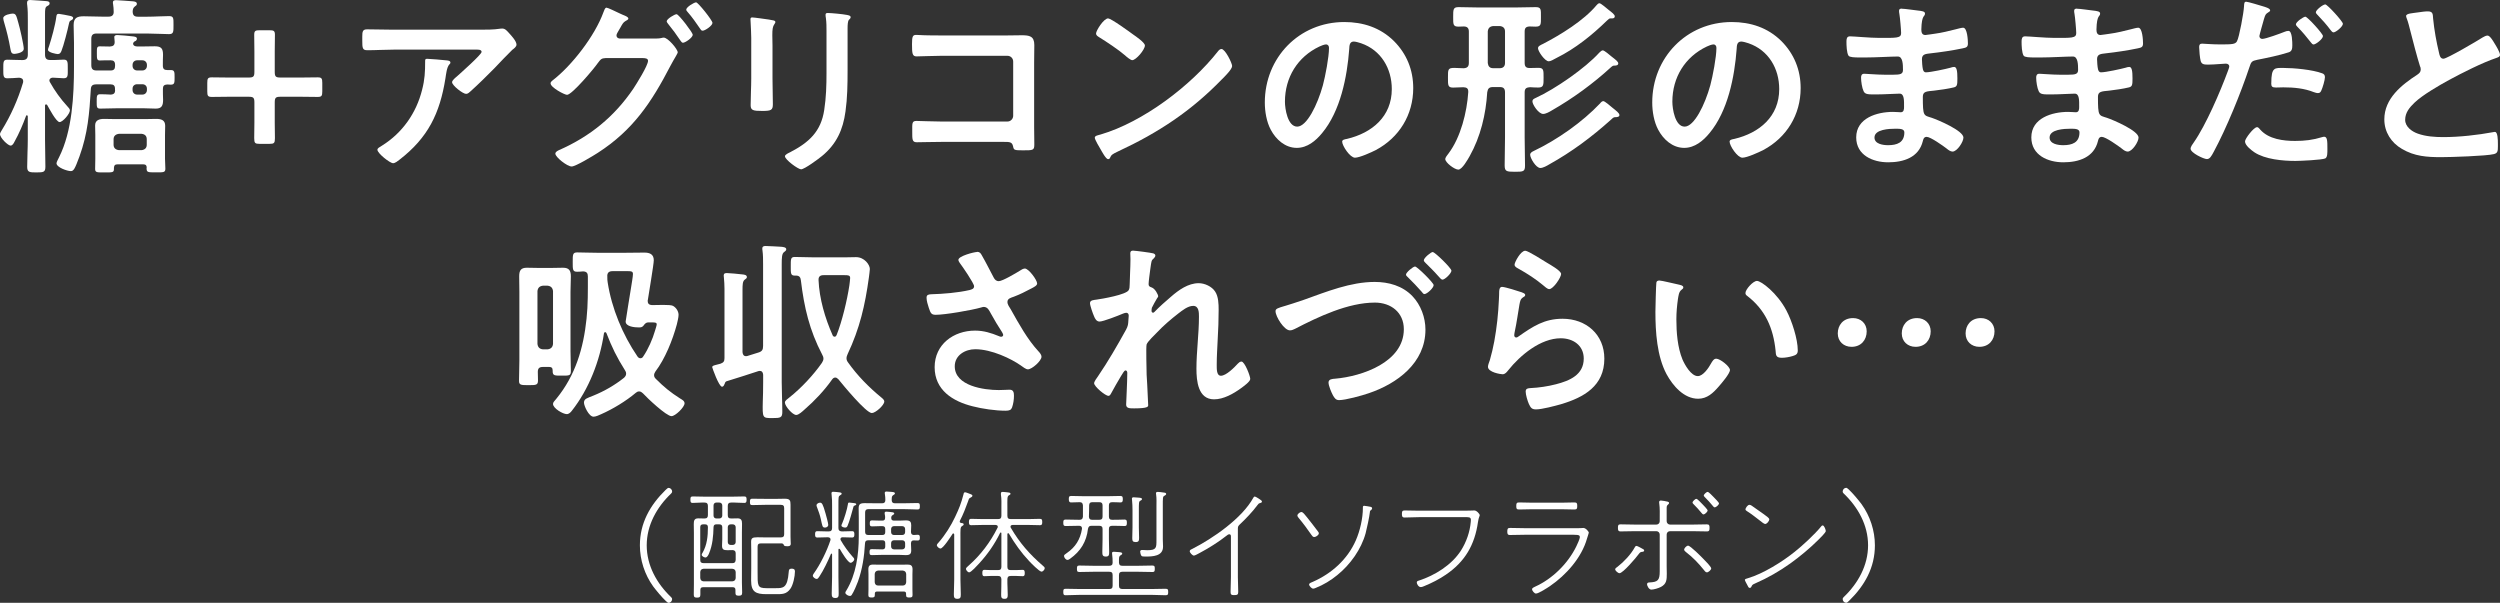
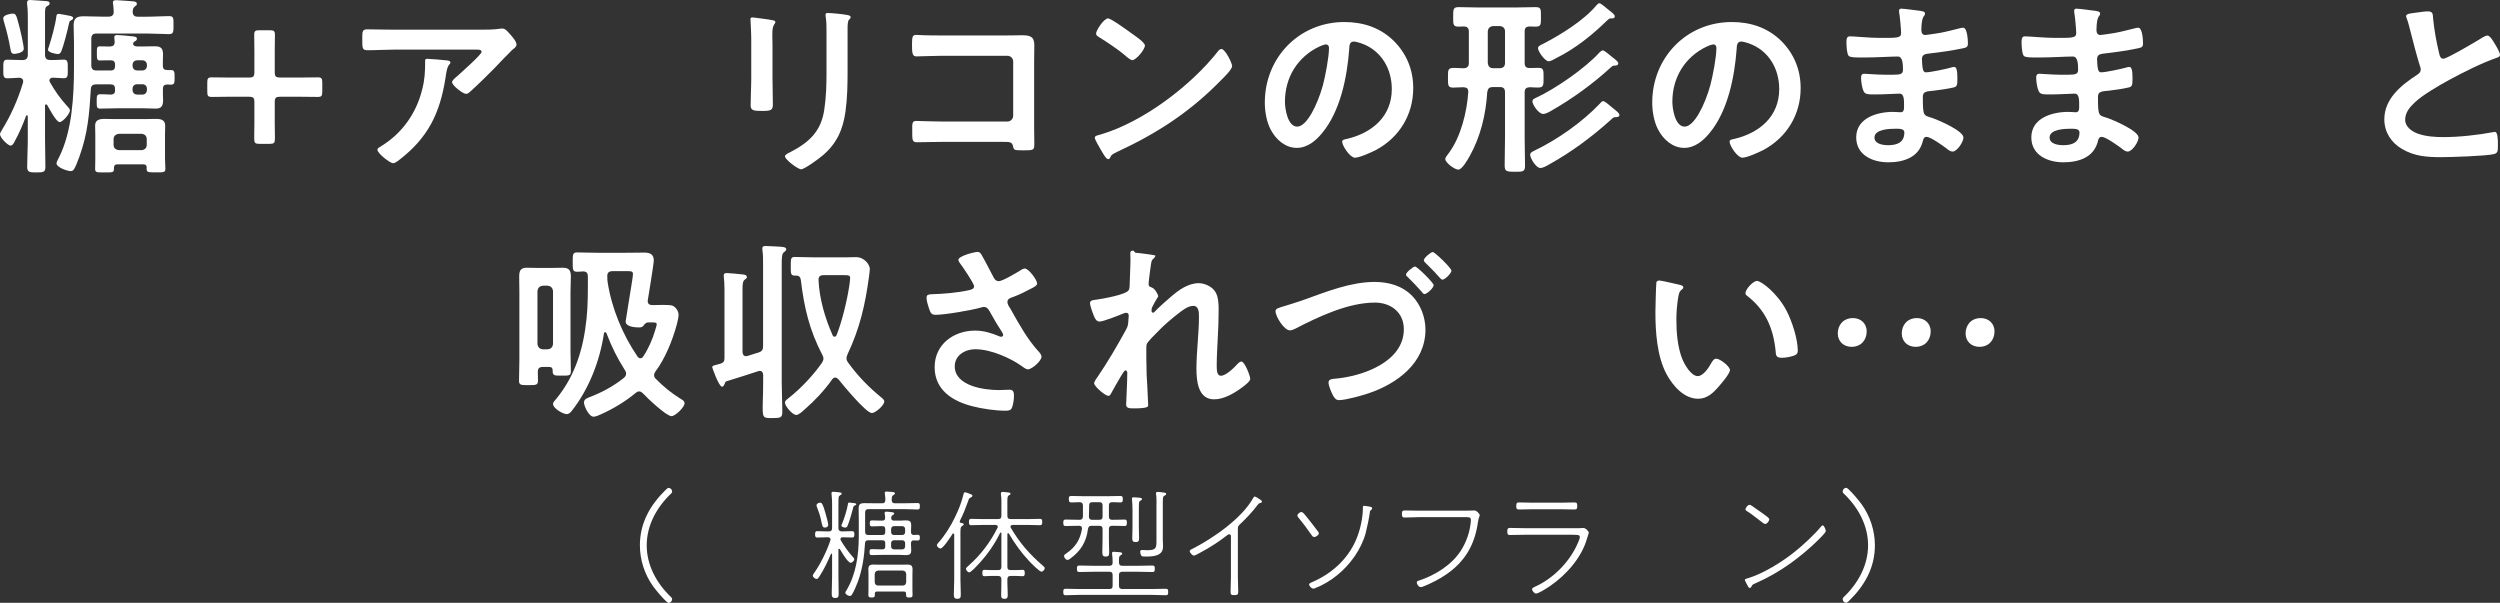
<svg xmlns="http://www.w3.org/2000/svg" viewBox="0 0 417.57 100.69">
  <rect x="0" y="0" width="417.57" height="100.69" fill="#333333" stroke="none" />
  <defs>
    <style>.d{fill:#fff;}</style>
  </defs>
  <g id="a" />
  <g id="b">
    <g id="c">
      <g>
        <path class="d" d="M12.22,3.01c0-.22-.32-.32-.48-.35-.29-.06-1.73-.35-1.92-.35-.35,0-.38,.22-.42,.54-.16,1.31-.8,3.62-1.22,4.9-.06,.19-.16,.38-.16,.58,0,.45,1.44,.7,1.63,.7,.35,0,.48-.22,.61-.51,.35-.83,1.06-3.58,1.25-4.54,.03-.16,.1-.48,.29-.54,.16-.1,.42-.19,.42-.42ZM3.97,8.16c0-.64-.67-3.58-.9-4.32-.35-1.28-.42-1.57-.96-1.57-.22,0-1.57,.19-1.57,.77,0,.19,.1,.54,.16,.74,.42,1.41,.77,2.85,1.02,4.29,.1,.45,.1,.93,.67,.93,.1,0,1.57-.13,1.57-.83Zm3.55,9.5c0-.13,.03-.22,.19-.22,.1,0,.16,.06,.19,.13,.29,.51,1.5,2.82,2.05,2.82s1.73-1.41,1.73-1.95c0-.26-.26-.48-.42-.67-1.12-1.22-2.11-2.59-2.91-4.03-.06-.1-.1-.19-.1-.29,0-.32,.26-.45,.54-.48,.26,.03,1.73,.1,1.86,.1,.74,0,.67-.48,.67-1.57s.03-1.54-.67-1.54c-.61,0-1.47,.1-2.27,.06-.61,0-.86-.26-.86-.9V2.43c0-.93,.03-1.22,.35-1.41,.19-.1,.42-.19,.42-.45,0-.32-.29-.35-.51-.38-.45-.03-2.34-.19-2.75-.19-.32,0-.51,.1-.51,.45,0,.13,0,.29,.03,.42,.1,.8,.1,1.66,.1,2.53v5.73c0,.64-.29,.9-.9,.9h-.1c-.9,0-1.86-.06-2.43-.06-.7,0-.67,.42-.67,1.54s-.03,1.57,.67,1.57c.35,0,1.47-.06,1.98-.1,.35,.03,.67,.16,.67,.58,0,.1,0,.19-.03,.26-.83,2.78-2.02,5.47-3.55,7.94-.1,.19-.29,.45-.29,.64,0,.64,1.34,1.92,1.76,1.92,.35,0,.54-.42,.67-.67,.77-1.38,1.38-2.82,1.92-4.29,.03-.1,.1-.1,.13-.1,.1,0,.13,.06,.16,.16v3.87c0,1.54-.1,3.04-.1,4.58,0,.9,.38,.93,1.54,.93,1.22,0,1.5-.06,1.5-.96,0-1.54-.06-3.04-.06-4.54v-5.6Zm12.35,7.42c-.54-.06-.9-.35-.9-.9v-.93c0-.54,.35-.83,.9-.9h3.78c.54,.06,.86,.35,.86,.9v.93c0,.54-.32,.83-.86,.9h-3.78Zm4.61,2.94c0,.77,.13,.77,1.57,.77,1.25,0,1.57,.03,1.57-.61,0-.03-.06-1.41-.06-1.66v-3.97c0-.51,.03-1.02,.03-1.54,0-.96-.67-1.15-1.5-1.15-.58,0-1.15,.03-1.76,.03h-5.18c-.58,0-1.18-.03-1.76-.03-.77,0-1.5,.19-1.5,1.09,0,.54,.03,1.09,.03,1.6v3.97c0,.58-.03,1.12-.03,1.7,0,.61,.32,.58,1.54,.58,1.5,0,1.63,.03,1.6-.77,.03-.42,.19-.58,.61-.58h4.29c.38,0,.58,.16,.58,.58Zm-1.57-12.22c-.45,0-.77-.32-.77-.77v-.22c0-.45,.32-.74,.77-.74h.86c.45,0,.77,.29,.77,.74v.22c0,.45-.32,.77-.77,.77h-.86Zm0-4.03c-.45,0-.77-.32-.77-.77v-.16c0-.45,.32-.77,.77-.77h.86c.45,0,.77,.32,.77,.77v.16c0,.45-.32,.77-.77,.77h-.86Zm-3.68,3.26c0,.51-.19,.74-.74,.77-.58-.03-1.15-.06-1.73-.06-.61,0-.61,.29-.61,1.22s0,1.18,.61,1.18c.99,0,1.98-.06,2.98-.06h4.1c.74,0,1.44,.06,2.18,.06,1.02,0,1.22-.54,1.22-1.47,0-.61-.06-1.22-.03-1.82,0-.51,.19-.7,.7-.74,.19,0,.42,.03,.61,.03,.64,0,.64-.32,.64-1.22s0-1.22-.64-1.22h-.58c-.51,0-.74-.19-.74-.74-.03-.61,.03-1.18,.03-1.79,0-1.06-.29-1.44-1.38-1.44-.67,0-1.34,.03-2.02,.03h-.9c-.29,0-.7-.1-.7-.48,0-.1,.13-.32,.29-.38,.19-.06,.35-.22,.35-.45,0-.32-.48-.35-.74-.38-.48-.06-2.11-.22-2.53-.22-.26,0-.51,.06-.51,.35,0,.13,.06,.54,.06,.74,.03,.58-.22,.8-.8,.83-.58,0-1.12-.03-1.66-.03s-.51,.29-.51,1.18,0,1.18,.51,1.18c.61,0,1.18-.06,1.79-.03,.51,0,.74,.22,.74,.77v.16c0,.54-.22,.77-.74,.77h-2.37c-.61,0-.86-.26-.86-.9V6.5c0-.64,.26-.9,.86-.9h8.51c1.25,0,2.56,.1,3.62,.1,.77,0,.74-.42,.74-1.54s.03-1.47-.74-1.47c-1.12,0-2.37,.1-3.62,.1h-1.6c-.61,0-.86-.26-.86-.9,.03-.32,.06-.54,.32-.77,.26-.19,.38-.26,.38-.48,0-.35-.38-.38-.64-.42-.42-.03-2.46-.19-2.78-.19-.29,0-.58,.03-.58,.38,0,.1,0,.19,.03,.29,.06,.42,.1,.8,.1,1.22,.03,.61-.29,.86-.86,.86h-1.12c-.99,0-2.02-.06-3.01-.06-1.12,0-1.7,.26-1.7,1.47,0,.99,.06,1.98,.06,2.98v3.94c0,4.83-.29,10.78-2.5,15.17-.1,.22-.42,.77-.42,.99,0,.7,1.82,1.31,2.37,1.31,.48,0,.67-.29,1.47-2.46,1.38-3.81,1.66-7.2,1.89-11.2,.03-.61,.29-.83,.93-.83h2.37c.51,0,.74,.22,.74,.74v.22Z" />
        <path class="d" d="M45.89,17.12c0-.8,.16-.96,.96-.96h3.46c.99,0,2.34,.03,2.75,.03,.67,0,.77-.19,.77-.93v-1.41c0-.74-.1-.93-.77-.93-.42,0-1.76,.03-2.75,.03h-3.46c-.8,0-.96-.16-.96-.96v-3.42c0-.99,.03-2.34,.03-2.75,0-.67-.19-.77-.93-.77h-1.6c-.74,0-.93,.1-.93,.77,0,.42,.03,1.76,.03,2.75v3.42c0,.8-.16,.96-.96,.96h-3.39c-.99,0-2.34-.03-2.75-.03-.67,0-.77,.19-.77,.93v1.41c0,.74,.1,.93,.77,.93,.42,0,1.76-.03,2.75-.03h3.39c.8,0,.96,.16,.96,.96v3.39c0,.86-.03,2.24-.03,2.56,0,.83,.13,.96,.93,.96h1.6c.8,0,.93-.13,.93-.96,0-.38-.03-1.7-.03-2.56v-3.39Z" />
        <path class="d" d="M71.33,9.82c-.32,0-.32,.16-.32,.42,0,1.76-.06,3.04-.51,4.77-.96,3.87-3.3,7.2-6.69,9.31-.45,.29-.77,.42-.77,.7,0,.58,2.08,2.24,2.62,2.24,.35,0,.8-.38,1.06-.58,4.77-3.68,6.75-7.74,7.68-13.6,.1-.61,.22-1.86,.64-2.3,.1-.1,.19-.19,.19-.32,0-.35-.45-.35-.67-.38-.48-.06-2.82-.26-3.23-.26Zm-5.6-4.86c-1.47,0-2.94-.06-4.42-.06-.74,0-.8,.38-.8,1.22v.64c0,1.28,.03,1.63,.86,1.63,1.44,0,2.88-.1,4.35-.1h13.73c.29,0,.99-.06,.99,.38s-3.55,3.58-4.13,4.1c-.22,.19-.8,.64-.8,.96,0,.54,1.79,1.95,2.34,1.95,.32,0,.54-.26,.77-.45,1.18-1.06,2.85-2.69,3.97-3.84,.38-.42,2.78-2.91,2.98-3.07,.26-.19,.7-.51,.7-.86,0-.58-.8-1.44-1.18-1.86-.38-.42-.7-.83-1.18-.83-.16,0-.29,0-.42,.03-1.02,.16-2.27,.16-3.33,.16h-14.43Z" />
-         <path class="d" d="M113.02,2.37c-.35,0-1.66,.8-1.66,1.18,0,.16,.13,.29,.22,.42,.74,.9,1.44,1.86,2.08,2.82,.13,.16,.22,.35,.42,.35,.38,0,1.63-.86,1.63-1.34,0-.35-2.34-3.42-2.69-3.42Zm3.26-1.98c-.35,0-1.66,.8-1.66,1.22,0,.13,.13,.29,.22,.38,.74,.83,1.47,1.89,2.11,2.82,.1,.16,.19,.32,.42,.32,.38,0,1.63-.83,1.63-1.31,0-.42-2.4-3.42-2.72-3.42Zm-12.77,6.05c-.29-.03-.54-.19-.54-.51,0-.19,.13-.42,.22-.58,.19-.32,.32-.54,.45-.77,.32-.58,.45-.83,.83-1.06,.16-.1,.48-.22,.48-.42,0-.29-.58-.48-.96-.64-.1-.03-.22-.1-.42-.19-.74-.35-2.05-.99-2.27-.99-.26,0-.38,.45-.51,.77-1.41,3.9-5.25,8.9-8.54,11.42-.16,.13-.29,.26-.29,.45,0,.7,2.34,1.92,2.75,1.92,.83,0,4.54-4.42,5.12-5.28,.58-.8,.7-.8,1.34-.86h6.08c.45,0,.99,.03,.99,.45,0,.8-1.95,3.9-2.46,4.67-3.17,4.67-7.23,7.97-12.38,10.24-.22,.1-.64,.29-.64,.61,0,.58,1.98,2.14,2.72,2.14,.67,0,3.65-1.82,4.35-2.27,5.92-3.81,8.99-8.45,12.16-14.56,.32-.64,.64-1.12,.83-1.47,.22-.42,.38-.64,.38-.77,0-.51-1.63-2.46-2.34-2.46-.13,0-.22,.03-.35,.06-.42,.1-.83,.1-1.28,.1h-5.73Z" />
        <path class="d" d="M141.57,4.7c0-.51,.03-1.18,.22-1.38,.16-.16,.29-.26,.29-.45,0-.29-.38-.32-.64-.38-.61-.13-2.62-.32-3.17-.32-.26,0-.38,.06-.38,.32,0,.16,.03,.38,.06,.54,.1,.74,.1,1.47,.1,2.21v6.94c0,2.05-.06,4.13-.38,6.18-.54,3.62-2.56,5.44-5.7,7.07-.26,.13-.86,.38-.86,.67,0,.58,2.21,2.18,2.69,2.18,.58,0,2.98-1.79,3.52-2.24,2.4-1.98,3.49-4.38,3.9-7.42,.32-2.27,.35-4.54,.35-6.82V4.7Zm-12.54,2.98c0-.74-.03-1.31-.03-1.79,0-.99,.06-1.47,.35-1.86,.06-.1,.16-.22,.16-.35,0-.29-.45-.29-1.12-.42-.45-.06-2.43-.35-2.75-.35-.22,0-.29,.1-.29,.32,0,.19,.03,.38,.03,.58,.03,.83,.1,1.66,.1,2.53v6.75c0,1.5-.1,2.98-.1,4.48,0,.86,.42,.96,1.92,.96s1.79-.13,1.79-1.12c0-1.44-.06-2.91-.06-4.35V7.68Z" />
        <path class="d" d="M157.19,5.92c-.93,0-1.86,0-2.78-.03-.45,0-.9-.06-1.38-.06-.58,0-.7,.26-.7,1.54,0,1.6,.06,2.05,.77,2.05,.8,0,2.75-.1,4.13-.1h11.04c.54,0,.96,.42,.96,.96v9.06c0,.51-.42,.96-.96,.96h-11.04c-1.54,0-3.39-.1-4.16-.1s-.7,.42-.7,1.7c0,1.41-.03,1.86,.77,1.86s2.72-.06,4.13-.06h10.4c.96,0,1.38,0,1.54,.74,.13,.61,.16,.67,1.63,.67,1.73,0,1.92,0,1.92-.99s-.03-1.95-.03-2.91V10.4c0-.96,.03-1.92,.03-2.88,0-1.5-.83-1.63-2.11-1.63-.83,0-1.63,.03-2.46,.03h-10.98Z" />
        <path class="d" d="M204,8.19c-.22,0-.42,.19-.54,.35-4.54,5.79-12.54,11.84-19.61,13.92-.42,.13-.99,.19-.99,.54,0,.32,.77,1.6,.96,1.92,.22,.38,.9,1.66,1.25,1.66,.16,0,.26-.06,.32-.19,.26-.54,.29-.58,1.34-1.09,6.75-3.14,12.19-6.72,17.37-12.06,.42-.42,1.7-1.66,1.7-2.21,0-.48-1.15-2.85-1.79-2.85Zm-18.91-5.12c-.74,0-2.02,2.05-2.02,2.53,0,.29,.26,.45,.51,.61,1.15,.7,3.36,2.18,4.26,2.98,.42,.38,1.02,.86,1.28,.86,.61,0,2.11-1.73,2.11-2.46,0-.48-1.54-1.54-1.95-1.82-.61-.45-3.68-2.69-4.19-2.69Z" />
        <path class="d" d="M221.47,7.42c.35,0,.51,.26,.51,.58,0,1.54-.61,4.7-1.02,6.24-.9,3.26-2.69,6.91-4.29,6.91s-2.05-2.98-2.05-4.16c0-4.06,2.11-7.49,5.76-9.22,.26-.13,.83-.35,1.09-.35Zm3.07-3.74c-7.55,0-13.28,5.95-13.28,13.44,0,1.5,.29,3.23,.99,4.54,.86,1.63,2.4,3.04,4.35,3.04,1.76,0,3.17-1.18,4.22-2.46,3.07-3.68,4.19-9.38,4.54-14.05,.03-.54,.03-1.25,.77-1.25,.29,0,.93,.19,1.22,.29,3.33,1.15,5.12,4.22,5.12,7.65,0,4.58-3.3,7.33-7.49,8.32-.32,.06-.8,.13-.8,.45,0,.7,1.31,2.69,2.14,2.69,.77,0,2.75-.9,3.49-1.28,3.9-2.08,6.24-5.89,6.24-10.34,0-3.04-1.09-5.73-3.23-7.87-2.27-2.24-5.15-3.17-8.29-3.17Z" />
        <path class="d" d="M270.3,10.62c0-.35-.45-.64-1.18-1.22-.22-.19-1.15-.99-1.41-.99-.22,0-.42,.26-.58,.38-2.37,2.62-7.39,6.08-10.59,7.55-.26,.13-.58,.22-.58,.61,0,.51,1.02,2.08,1.79,2.08,.45,0,1.06-.35,1.44-.58,3.58-2.05,6.94-4.51,9.98-7.3,.19-.16,.26-.19,.48-.19s.64-.03,.64-.35Zm-.58-7.87c0-.32-.48-.67-1.06-1.12-.22-.19-1.28-1.09-1.5-1.09-.19,0-.38,.19-.51,.35-2.11,2.53-5.95,4.9-8.9,6.43-.45,.22-.86,.38-.86,.74,0,.51,1.15,2.18,1.79,2.18,.32,0,.8-.29,1.15-.48l.19-.1c3.1-1.54,5.92-3.81,8.38-6.21,.32-.29,.38-.38,.64-.38h.29c.19,0,.38-.1,.38-.32Zm.77,16.48c0-.35-.51-.7-1.22-1.28-.26-.22-1.22-1.06-1.47-1.06-.22,0-.42,.22-.54,.38-2.98,3.14-7.17,6.08-11.07,7.94-.26,.13-.61,.29-.61,.64,0,.54,.96,2.21,1.7,2.21,.45,0,1.12-.38,1.5-.61,3.74-2.08,7.1-4.58,10.3-7.46,.38-.35,.45-.42,.74-.42,.26,0,.67-.03,.67-.35Zm-21.09-7.84c-.58,0-.83-.32-.9-.86V5.25c.06-.54,.32-.83,.9-.9h1.12c.54,.06,.86,.35,.86,.9v5.28c0,.54-.32,.86-.86,.86h-1.12Zm6.08,3.17c.45,.03,1.02,.06,1.44,.06,.93,0,.9-.45,.9-1.66s.03-1.63-.86-1.63c-.29,0-1.15,.03-1.47,.03-.61,0-.83-.26-.83-.86V5.28c0-.61,.22-.83,.83-.86,.32,0,.64,.03,.99,.03,.96,0,.9-.42,.9-1.63s.06-1.63-.86-1.63c-1.18,0-2.34,.06-3.52,.06h-5.89c-1.18,0-2.34-.06-3.49-.06-.9,0-.9,.38-.9,1.63s-.03,1.63,.9,1.63c.29,0,.58-.03,.86-.03,.61,0,.86,.29,.86,.86v5.22c0,.61-.26,.86-.86,.9-.7-.03-1.18-.06-1.57-.06-1.09,0-1.06,.29-1.06,1.63,0,1.25-.03,1.66,.86,1.66,.58,0,1.15-.06,1.73-.06,.58,.03,.83,.22,.8,.83-.22,3.33-1.25,7.52-3.3,10.24-.16,.19-.54,.67-.54,.93,0,.58,1.54,1.76,2.18,1.76s1.6-1.73,1.89-2.24c1.82-3.23,2.72-7.01,2.94-10.69,.1-.61,.32-.86,.96-.86h1.15c.61,0,.86,.26,.86,.9v7.49c0,1.57-.06,3.14-.06,4.67,0,1.02,.29,1.09,1.7,1.09s1.7-.03,1.7-1.02c0-1.57-.06-3.17-.06-4.74v-7.49c0-.61,.22-.83,.83-.86Z" />
        <path class="d" d="M286.18,7.42c.35,0,.51,.26,.51,.58,0,1.54-.61,4.7-1.02,6.24-.9,3.26-2.69,6.91-4.29,6.91s-2.05-2.98-2.05-4.16c0-4.06,2.11-7.49,5.76-9.22,.26-.13,.83-.35,1.09-.35Zm3.07-3.74c-7.55,0-13.28,5.95-13.28,13.44,0,1.5,.29,3.23,.99,4.54,.86,1.63,2.4,3.04,4.35,3.04,1.76,0,3.17-1.18,4.22-2.46,3.07-3.68,4.19-9.38,4.54-14.05,.03-.54,.03-1.25,.77-1.25,.29,0,.93,.19,1.22,.29,3.33,1.15,5.12,4.22,5.12,7.65,0,4.58-3.3,7.33-7.49,8.32-.32,.06-.8,.13-.8,.45,0,.7,1.31,2.69,2.14,2.69,.77,0,2.75-.9,3.49-1.28,3.9-2.08,6.24-5.89,6.24-10.34,0-3.04-1.09-5.73-3.23-7.87-2.27-2.24-5.15-3.17-8.29-3.17Z" />
        <path class="d" d="M316.58,21.5c.74,0,1.5,0,1.5,.61,0,1.73-1.25,2.14-2.72,2.14-.83,0-2.27-.19-2.27-1.28,0-1.38,2.5-1.47,3.49-1.47Zm1.09-20.06c-.29,0-.48,.06-.48,.38,0,.16,.03,.35,.06,.51,.1,.54,.29,2.69,.29,3.2,0,.86-.8,.8-3.62,.8-1.57,0-4.26-.26-4.93-.26-.54,0-.58,.45-.58,.9,0,.58,.03,1.86,.35,2.34,.19,.26,.99,.29,1.86,.29h.96c1.73,0,4.29-.16,5.41-.16,.83,0,.86,1.31,.86,2.24,0,.7-.45,.8-1.63,.8h-1.44c-1.22,0-3.01-.16-3.39-.16-.45,0-.54,.29-.54,.67,0,.61,.16,1.7,.42,2.24,.26,.58,.86,.54,2.18,.54s3.17-.13,3.84-.13c.8,0,.74,1.18,.74,2.21,0,.32,0,.9-.54,.9-.19,0-.93-.06-1.31-.06-2.66,0-6.14,1.02-6.14,4.26,0,2.98,2.78,4.16,5.34,4.16s5.12-.8,5.79-3.55c.06-.22,.13-.7,.64-.7,.64,0,2.75,1.5,3.33,1.95,.26,.22,.64,.51,.99,.51,.77,0,1.82-1.63,1.82-2.34,0-1.15-4.22-2.94-5.28-3.3-1.38-.45-1.5-.19-1.5-3.52,0-.9,.64-.9,1.86-1.02,.9-.1,2.43-.32,3.3-.54,.58-.13,.61-.45,.61-1.5,0-1.22-.1-1.92-.54-1.92-.19,0-.42,.06-.61,.13-.8,.22-3.33,.77-4.1,.77-.38,0-.45-.32-.51-.51-.1-.42-.16-1.31-.16-1.7,0-.9,.77-.86,1.44-.96,1.7-.19,3.68-.48,5.34-.83,.61-.13,.9-.19,.9-.83,0-.54-.1-2.62-.8-2.62-.29,0-.93,.19-1.22,.26-.99,.26-2.46,.61-3.49,.74-.22,.03-1.47,.22-1.6,.22-.58,0-.67-.48-.67-.93,.06-2.59,.61-2.05,.61-2.66,0-.35-.45-.42-1.28-.51-.58-.06-2.08-.29-2.56-.29Z" />
        <path class="d" d="M345.83,21.5c.74,0,1.5,0,1.5,.61,0,1.73-1.25,2.14-2.72,2.14-.83,0-2.27-.19-2.27-1.28,0-1.38,2.5-1.47,3.49-1.47Zm1.09-20.06c-.29,0-.48,.06-.48,.38,0,.16,.03,.35,.06,.51,.1,.54,.29,2.69,.29,3.2,0,.86-.8,.8-3.62,.8-1.57,0-4.26-.26-4.93-.26-.54,0-.58,.45-.58,.9,0,.58,.03,1.86,.35,2.34,.19,.26,.99,.29,1.86,.29h.96c1.73,0,4.29-.16,5.41-.16,.83,0,.86,1.31,.86,2.24,0,.7-.45,.8-1.63,.8h-1.44c-1.22,0-3.01-.16-3.39-.16-.45,0-.54,.29-.54,.67,0,.61,.16,1.7,.42,2.24,.26,.58,.86,.54,2.18,.54s3.17-.13,3.84-.13c.8,0,.74,1.18,.74,2.21,0,.32,0,.9-.54,.9-.19,0-.93-.06-1.31-.06-2.66,0-6.14,1.02-6.14,4.26,0,2.98,2.78,4.16,5.34,4.16s5.12-.8,5.79-3.55c.06-.22,.13-.7,.64-.7,.64,0,2.75,1.5,3.33,1.95,.26,.22,.64,.51,.99,.51,.77,0,1.82-1.63,1.82-2.34,0-1.15-4.22-2.94-5.28-3.3-1.38-.45-1.5-.19-1.5-3.52,0-.9,.64-.9,1.86-1.02,.9-.1,2.43-.32,3.3-.54,.58-.13,.61-.45,.61-1.5,0-1.22-.1-1.92-.54-1.92-.19,0-.42,.06-.61,.13-.8,.22-3.33,.77-4.1,.77-.38,0-.45-.32-.51-.51-.1-.42-.16-1.31-.16-1.7,0-.9,.77-.86,1.44-.96,1.7-.19,3.68-.48,5.34-.83,.61-.13,.9-.19,.9-.83,0-.54-.1-2.62-.8-2.62-.29,0-.93,.19-1.22,.26-.99,.26-2.46,.61-3.49,.74-.22,.03-1.47,.22-1.6,.22-.58,0-.67-.48-.67-.93,.06-2.59,.61-2.05,.61-2.66,0-.35-.45-.42-1.28-.51-.58-.06-2.08-.29-2.56-.29Z" />
-         <path class="d" d="M376.96,21.25c-.51,0-1.98,1.89-1.98,2.37,0,.67,1.06,1.47,1.57,1.82,1.79,1.18,4.74,1.44,6.85,1.44,.8,0,4.42-.16,4.99-.42,.38-.22,.35-.96,.35-1.6,0-1.28,0-2.02-.54-2.02-.1,0-.22,.03-.32,.06-1.57,.48-2.88,.64-4.54,.64-1.95,0-4.38-.29-5.79-1.86-.13-.16-.35-.45-.58-.45Zm2.4-7.33c0,.54,.16,.7,.8,.7,.42,0,.8-.03,1.22-.03,1.73,0,3.49,.16,5.09,.8,.22,.06,.45,.16,.67,.16,.32,0,.45-.13,.58-.42,.22-.45,.61-1.76,.61-2.24,0-.35-.16-.54-.45-.64-1.6-.61-4.74-.9-6.43-.9-1.5,0-2.08-.19-2.08,2.56Zm9.02-13.18c-.38,0-1.57,.93-1.57,1.31,0,.16,.16,.32,.26,.42,.8,.83,1.54,1.66,2.21,2.56,.13,.16,.29,.38,.48,.38,.38,0,1.57-.96,1.57-1.44,0-.38-2.59-3.23-2.94-3.23Zm-13.22-.45c-.32,0-.32,.32-.35,.8-.03,.93-.8,5.18-1.18,5.82-.29,.48-.77,.51-2.82,.51-1.38,0-2.72-.13-3.01-.13-.38,0-.48,.22-.48,.58,0,.48,.13,1.92,.26,2.34,.19,.61,.7,.58,1.34,.58,.99,0,2.4-.16,2.85-.16,.32,0,.58,.16,.58,.48,0,.16-.19,.64-.26,.83-1.25,3.39-3.65,8.96-5.66,11.84-.19,.26-.54,.74-.54,1.06,0,.7,2.21,1.73,2.72,1.73,.48,0,.74-.45,1.15-1.22,2.14-3.97,4.51-9.79,5.95-14.11,.29-.9,.38-1.06,1.31-1.25,1.63-.32,3.68-.74,5.25-1.25,.54-.16,.61-.61,.61-1.15,0-.48,0-2.43-.64-2.43-.22,0-.45,.06-.67,.16-.64,.26-3.14,1.18-3.71,1.18-.26,0-.48-.19-.48-.48,0-.16,.67-2.5,.77-2.85,.22-.7,.26-.83,.74-1.12,.1-.06,.29-.16,.29-.32,0-.35-.9-.58-1.18-.67-.42-.13-2.53-.77-2.82-.77Zm9.89,2.5c-.29,0-1.57,.86-1.57,1.28,0,.16,.19,.35,.29,.45,.8,.8,1.5,1.66,2.21,2.56,.13,.16,.26,.35,.45,.35,.38,0,1.57-.93,1.57-1.41,0-.38-2.59-3.23-2.94-3.23Z" />
        <path class="d" d="M401.89,2.69c0,.13,.06,.26,.1,.38,.26,.67,.42,1.38,.61,2.11,.32,1.31,1.22,4.7,1.6,5.86,.1,.19,.13,.32,.13,.58,0,.38-.22,.61-.54,.83-2.66,1.73-5.54,4-5.54,7.49,0,2.11,1.15,3.9,2.94,4.93,2.11,1.25,4.19,1.38,6.56,1.38,1.54,0,7.58-.19,8.8-.51,.64-.16,.67-.51,.67-1.34v-.38c0-.67-.03-1.98-.48-1.98-.1,0-.19,0-.29,.03-2.59,.48-5.66,.83-8.35,.83-1.41,0-2.91-.1-4.26-.58-.99-.35-2.11-1.15-2.11-2.3,0-1.22,.74-2.08,1.57-2.88,1.34-1.28,4.06-2.85,5.76-3.78,2.18-1.18,5.6-2.91,7.9-3.68,.26-.1,.61-.19,.61-.51,0-.45-.67-1.54-.93-1.95-.19-.32-.74-1.28-1.15-1.28-.29,0-.58,.19-.83,.32-.83,.54-5.95,3.55-6.53,3.55-.54,0-.64-.54-.74-.96-.45-1.89-.8-3.81-.99-5.73-.06-.74,0-1.22-.9-1.22-.51,0-1.06,.1-1.54,.16-1.02,.16-2.08,.16-2.08,.64Z" />
        <path class="d" d="M91.47,47.72c.54,.06,.83,.35,.9,.9v8.83c-.06,.54-.35,.83-.9,.9h-.8c-.54-.06-.83-.35-.9-.9v-8.83c.06-.54,.35-.83,.9-.9h.8Zm.26,13.57c.38,0,.58,.16,.58,.58v.13c0,.77,.35,.74,1.54,.74s1.5,.03,1.5-.74c0-1.12-.06-2.24-.06-3.36v-9.89c0-.86,.06-1.73,.06-2.59,0-.96-.29-1.44-1.31-1.44-.61,0-1.18,.03-1.79,.03h-2.46c-.61,0-1.18-.03-1.79-.03-1.02,0-1.28,.48-1.28,1.44,0,.86,.03,1.73,.03,2.59v11.46c0,1.15-.06,2.27-.06,3.42,0,.7,.38,.7,1.6,.7s1.57,0,1.57-.77c0-.48-.03-.96-.03-1.44,0-.61,.26-.83,.86-.83h1.06Zm9.7-15.17c0-.58,.29-.83,.9-.83h2.53c.58,0,.86,.03,.86,.48,0,.42-.22,1.63-.29,2.11-.1,.51-.93,5.82-.93,5.82,0,.86,1.5,.99,2.18,.99,.29,0,.54,0,.77-.26,.26-.35,.42-.54,.77-.58h.67c.54,0,.8,.03,.8,.32,0,.22-.22,.83-.29,1.09-.38,1.34-1.15,3.1-1.95,4.26-.1,.19-.26,.32-.48,.32s-.38-.13-.51-.32c-2.46-3.62-4.29-8-4.96-12.35-.06-.35-.06-.54-.06-.86v-.19Zm6.78,3.97c.16-1.09,.99-5.95,.99-6.62,0-1.02-.7-1.28-1.57-1.28-1.02,0-2.02,.03-3.04,.03h-4.93c-1.18,0-2.43-.06-3.26-.06-.77,0-.74,.42-.74,1.63s-.03,1.6,.74,1.6c.32,0,.67-.03,.99-.06,.61,.03,.8,.29,.8,.86,0,2.34,.03,4.7-.22,7.04-.51,4.93-1.86,9.47-5.02,13.34-.38,.45-.58,.64-.58,.9,0,.74,1.66,1.7,2.3,1.7,.35,0,.64-.29,.83-.54,2.88-3.65,4.7-8.38,5.38-12.96,.03-.16,.16-.19,.19-.19,.1,0,.16,.03,.22,.16,.93,2.4,1.73,4.03,3.1,6.21,.13,.19,.19,.35,.19,.58,0,.29-.16,.48-.35,.67-1.57,1.25-3.3,2.24-5.12,2.98-1.02,.42-1.57,.51-1.57,1.18,0,.51,.8,2.34,1.6,2.34,.38,0,.93-.26,1.28-.42,1.95-.86,4.13-2.18,5.79-3.58,.16-.13,.32-.22,.54-.22,.29,0,.45,.16,.64,.32,.67,.74,3.9,3.81,4.77,3.81,.64,0,2.18-1.5,2.18-2.14,0-.42-.42-.61-.77-.83-1.6-1.02-2.66-1.89-4-3.23-.19-.19-.32-.35-.32-.64,0-.26,.1-.38,.22-.61,1.63-2.14,2.88-5.28,3.58-7.87,.1-.42,.29-1.18,.29-1.6,0-.61-.42-1.22-.93-1.5-.22-.13-.93-.16-1.66-.16s-1.5,.03-1.86,.03c-.42-.03-.7-.19-.7-.67v-.16Z" />
        <path class="d" d="M124.82,59.46c-.06,.03-.16,.03-.22,.03-.42,0-.54-.32-.58-.67v-10.43c0-.86,.03-1.41,.35-1.66,.22-.16,.38-.26,.38-.45,0-.38-.48-.42-.8-.45-.45-.06-2.14-.22-2.53-.22-.32,0-.54,.06-.54,.42,0,.1,.03,.22,.03,.32,.06,.61,.1,1.25,.1,1.89v11.58c0,.54-.16,.74-.67,.93-.22,.06-.45,.13-.61,.16-.51,.13-.77,.19-.77,.42,0,.1,1.12,3.26,1.63,3.26,.29,0,.35-.29,.45-.48,.06-.19,.1-.32,.29-.42,1.79-.54,3.55-1.12,5.34-1.7,.06-.03,.16-.03,.26-.03,.38,0,.51,.29,.54,.64v1.22c0,1.34-.03,2.4-.06,3.23-.06,2.75-.06,2.78,1.5,2.78h.13c1.31,0,1.63-.06,1.63-1.02,0-1.66-.1-3.33-.1-4.99v-19.65c0-1.09,.03-1.82,.38-2.05,.19-.16,.38-.26,.38-.48,0-.35-.51-.38-.8-.42-.61-.03-2.08-.13-2.66-.13-.29,0-.54,.06-.54,.42,0,.1,0,.22,.03,.35,.1,.7,.1,1.5,.1,2.34v13.57c0,.64-.16,.93-.8,1.12l-1.86,.58Zm14.24-3.49c-1.25-2.82-2.21-6.08-2.34-9.18-.03-.58,.26-.83,.83-.83h3.52c.64,0,.93,.03,.93,.48,0,.26-.1,.93-.13,1.22-.38,2.5-1.22,6.02-2.14,8.32-.06,.13-.16,.26-.32,.26-.19,0-.29-.13-.35-.26Zm.96,7.36c.77,.96,4.64,5.66,5.6,5.66,.61,0,2.08-1.31,2.08-1.92,0-.29-.29-.51-.48-.67-2.11-1.73-4-3.65-5.57-5.86-.16-.22-.26-.42-.26-.7,0-.26,.1-.48,.19-.7,2.02-4.29,2.91-8.13,3.55-12.8,.03-.32,.16-1.12,.16-1.41,0-.7-.9-1.98-2.3-1.98-.54,0-1.12,.03-1.66,.03h-5.57c-1.02,0-2.02-.06-3.01-.06-.7,0-.67,.38-.67,1.57,0,1.12-.03,1.54,.64,1.54h.22c.58,0,.77,.29,.83,.8,.54,4.51,1.44,8.35,3.55,12.38,.13,.22,.22,.45,.22,.7s-.13,.48-.26,.7c-1.41,2.02-3.46,4.22-5.41,5.76-.35,.29-.77,.54-.77,.86,0,.61,1.28,2.08,1.89,2.08,.42,0,1.06-.61,1.38-.9,1.7-1.47,3.33-3.2,4.64-5.06,.13-.16,.26-.29,.51-.29,.19,0,.35,.13,.48,.26Z" />
        <path class="d" d="M163.18,42.09c-.45,0-3.1,.67-3.1,1.31,0,.19,.13,.35,.22,.51,.42,.54,2.4,3.42,2.4,3.9,0,.45-.42,.54-.77,.64-1.98,.45-4.35,.64-6.4,.7-.42,.03-.77,.06-.77,.58,0,.54,.22,1.18,.38,1.7,.29,.9,.45,1.15,1.15,1.15,1.57,0,6.02-.77,7.58-1.22,.16-.03,.26-.1,.42-.1,.7,0,.93,.61,1.22,1.12,.64,1.15,1.15,2.02,1.86,3.1,.06,.13,.19,.32,.19,.48,0,.19-.19,.29-.35,.29-.13,0-.26-.06-.35-.1-1.31-.54-2.56-.93-4-.93-3.58,0-6.75,2.3-6.75,6.11s3.01,5.7,6.34,6.53c1.6,.42,3.84,.74,5.5,.74,.67,0,.93-.13,1.09-.54,.22-.61,.32-1.34,.32-1.95,0-.58-.1-1.02-.74-1.02-.42,0-1.06,.06-1.79,.06-2.46,0-7.36-.67-7.36-3.97,0-1.86,1.76-2.85,3.42-2.85,2.75,0,6.02,1.6,7.58,2.69,.38,.26,.86,.67,1.22,.67,.67,0,2.27-1.41,2.27-2.11,0-.32-.29-.67-.51-.9-1.86-2.02-3.26-4.58-4.64-7.04-.22-.38-.54-.74-.54-1.22,0-.58,.64-.7,1.06-.86,1.18-.45,1.82-.8,2.94-1.38,.42-.22,.96-.48,.96-.83,0-.58-1.41-2.5-2.05-2.5-.26,0-.64,.22-.86,.38-.61,.38-2.88,1.73-3.49,1.73-.45,0-.67-.26-.86-.61-.67-1.25-1.28-2.5-1.98-3.71-.19-.35-.35-.58-.8-.58Z" />
-         <path class="d" d="M189.3,41.86c-.35,0-.51,.1-.51,.45,0,.22,.03,.61,.03,.99,0,1.41-.13,3.33-.13,4.19,0,.38-.03,.74-.16,.96-.38,.77-4.45,1.47-5.41,1.6-.38,.06-1.06,.06-1.06,.58,0,.42,.48,1.76,.67,2.18,.16,.42,.42,.9,.93,.9,.61,0,3.2-1.02,3.87-1.31,.16-.06,.42-.16,.58-.16,.29,0,.42,.22,.42,.48s-.06,.54-.06,.83c-.03,.58-.06,.9-.38,1.5-1.47,2.66-2.98,5.28-4.7,7.81-.16,.22-.64,.86-.64,1.15,0,.54,1.86,2.11,2.4,2.11,.19,0,.32-.19,.42-.38,.32-.61,1.31-2.34,1.66-2.91,.32-.48,.54-.96,.77-.96s.29,.26,.29,.42c0,1.44-.19,4.99-.19,5.28,0,.64,.58,.64,1.34,.64,2.37,0,2.34-.32,2.34-.54,0-.35-.1-2.08-.16-3.39-.03-.54-.1-1.5-.1-1.7,0-.74-.13-4.64,0-5.06,.19-.51,1.38-1.63,1.79-2.05,.99-1.06,2.34-2.21,3.49-3.1,.67-.51,1.6-1.28,2.5-1.28,.96,0,.96,1.12,.96,1.82,0,2.88-.42,5.79-.42,8.67,0,2.02,.26,5.12,2.94,5.12,1.6,0,3.23-.93,4.51-1.86,.35-.26,1.54-1.09,1.54-1.54,0-.51-.93-2.91-1.47-2.91-.26,0-.45,.19-.61,.35-.58,.64-1.95,2.02-2.82,2.02-.74,0-.7-1.12-.7-1.89,0-1.34,.1-2.78,.16-4.16,.1-1.63,.16-3.3,.16-4.96,0-.96-.03-2.21-.58-3.04-.54-.86-1.76-1.41-2.75-1.41-1.76,0-3.36,1.15-4.64,2.27-.77,.64-2.05,1.79-2.72,2.5-.06,.06-.16,.16-.26,.16-.19,0-.26-.16-.26-.32s.03-.38,.06-.51c.1-.22,.7-1.34,.86-1.57,.06-.1,.19-.22,.19-.35,0-.26-.51-1.28-1.09-1.47-.29-.1-.51-.19-.51-.54,0-.45,.22-2.02,.29-2.56,.19-1.31,.16-1.41,.58-1.76,.13-.13,.26-.29,.26-.48s-.19-.29-.35-.35c-.32-.1-2.98-.45-3.33-.45Z" />
+         <path class="d" d="M189.3,41.86c-.35,0-.51,.1-.51,.45,0,.22,.03,.61,.03,.99,0,1.41-.13,3.33-.13,4.19,0,.38-.03,.74-.16,.96-.38,.77-4.45,1.47-5.41,1.6-.38,.06-1.06,.06-1.06,.58,0,.42,.48,1.76,.67,2.18,.16,.42,.42,.9,.93,.9,.61,0,3.2-1.02,3.87-1.31,.16-.06,.42-.16,.58-.16,.29,0,.42,.22,.42,.48s-.06,.54-.06,.83c-.03,.58-.06,.9-.38,1.5-1.47,2.66-2.98,5.28-4.7,7.81-.16,.22-.64,.86-.64,1.15,0,.54,1.86,2.11,2.4,2.11,.19,0,.32-.19,.42-.38,.32-.61,1.31-2.34,1.66-2.91,.32-.48,.54-.96,.77-.96s.29,.26,.29,.42c0,1.44-.19,4.99-.19,5.28,0,.64,.58,.64,1.34,.64,2.37,0,2.34-.32,2.34-.54,0-.35-.1-2.08-.16-3.39-.03-.54-.1-1.5-.1-1.7,0-.74-.13-4.64,0-5.06,.19-.51,1.38-1.63,1.79-2.05,.99-1.06,2.34-2.21,3.49-3.1,.67-.51,1.6-1.28,2.5-1.28,.96,0,.96,1.12,.96,1.82,0,2.88-.42,5.79-.42,8.67,0,2.02,.26,5.12,2.94,5.12,1.6,0,3.23-.93,4.51-1.86,.35-.26,1.54-1.09,1.54-1.54,0-.51-.93-2.91-1.47-2.91-.26,0-.45,.19-.61,.35-.58,.64-1.95,2.02-2.82,2.02-.74,0-.7-1.12-.7-1.89,0-1.34,.1-2.78,.16-4.16,.1-1.63,.16-3.3,.16-4.96,0-.96-.03-2.21-.58-3.04-.54-.86-1.76-1.41-2.75-1.41-1.76,0-3.36,1.15-4.64,2.27-.77,.64-2.05,1.79-2.72,2.5-.06,.06-.16,.16-.26,.16-.19,0-.26-.16-.26-.32s.03-.38,.06-.51c.1-.22,.7-1.34,.86-1.57,.06-.1,.19-.22,.19-.35,0-.26-.51-1.28-1.09-1.47-.29-.1-.51-.19-.51-.54,0-.45,.22-2.02,.29-2.56,.19-1.31,.16-1.41,.58-1.76,.13-.13,.26-.29,.26-.48c-.32-.1-2.98-.45-3.33-.45Z" />
        <path class="d" d="M236.34,44.52c-.32,0-1.5,.99-1.5,1.34,0,.16,.16,.32,.29,.42,.83,.8,1.6,1.63,2.34,2.46,.13,.16,.26,.38,.45,.38,.42,0,1.54-1.02,1.54-1.5,0-.38-2.75-3.1-3.1-3.1Zm2.98-2.43c-.32,0-1.5,.99-1.5,1.38,0,.16,.13,.29,.26,.42,.74,.74,1.44,1.41,2.11,2.18,.32,.35,.54,.64,.74,.64,.42,0,1.5-1.06,1.5-1.5,0-.42-2.75-3.1-3.1-3.1Zm-24.64,8.99c-1.28,.38-1.63,.48-1.63,.9,0,.9,1.44,3.2,2.4,3.2,.32,0,.58-.13,.86-.26,3.9-2.02,8.86-4.38,13.34-4.38,2.66,0,4.83,1.63,4.83,4.45,0,5.5-6.98,7.87-11.46,8.26-.45,.03-1.12,.06-1.12,.64,0,.54,.48,1.66,.74,2.14,.26,.45,.48,.8,1.02,.8,1.09,0,3.87-.77,4.96-1.15,4.74-1.6,9.47-5.06,9.47-10.62,0-2.02-.77-4.13-2.18-5.6-1.66-1.73-3.97-2.37-6.3-2.37-4.03,0-8.03,1.63-11.81,2.98-1.41,.48-2.4,.8-3.14,1.02Z" />
-         <path class="d" d="M250.93,47.91c-.51,0-.54,.48-.54,1.41,0,.22-.03,.45-.03,.7-.1,2.34-.35,4.67-.77,6.98-.19,1.06-.45,2.11-.74,3.14-.1,.32-.32,.8-.32,1.12,0,.93,2.14,1.25,2.43,1.25,.45,0,.7-.35,.96-.67,2.02-2.53,5.41-5.34,8.77-5.34,2.05,0,3.84,1.18,3.84,3.39,0,2.72-2.37,3.71-4.64,4.29-1.34,.35-2.88,.58-4.26,.64-.42,.03-.8,.06-.8,.58,0,.54,.32,1.6,.54,2.08,.29,.61,.48,.9,1.18,.9,.99,0,3.17-.58,4.16-.86,3.87-1.15,7.26-3.07,7.26-7.62,0-4.03-3.04-6.66-6.98-6.66-3.04,0-4.96,1.28-7.33,2.94-.13,.1-.26,.19-.42,.19-.22,0-.32-.19-.32-.38s.06-.48,.1-.67c.32-1.47,.51-2.98,.77-4.45,.13-.64,.16-.93,.67-1.25,.13-.06,.29-.16,.29-.35,0-.26-.35-.35-.58-.45-.54-.19-2.78-.9-3.26-.9Zm2.05-3.68c0,.35,.42,.51,.74,.7,1.38,.77,2.82,1.7,4.03,2.72,.26,.19,.67,.64,1.02,.64,.67,0,1.98-1.95,1.98-2.53,0-.54-1.86-1.57-2.34-1.86-.58-.35-3.17-2.02-3.65-2.02-.77,0-1.79,1.92-1.79,2.34Z" />
        <path class="d" d="M291.54,48.94c0,.22,.1,.35,.29,.48,3.04,2.34,4.35,5.38,4.74,9.12,.06,.77,.03,1.22,1.06,1.22,.54,0,1.28-.13,1.79-.29,.54-.16,.86-.32,.86-.93,0-1.92-.99-4.96-1.89-6.66-1.54-2.94-4.22-4.96-4.93-4.96-.64,0-1.92,1.41-1.92,2.02Zm-14.43-2.08c-.22,0-.42,.1-.45,.35-.06,.29-.16,4.35-.16,4.86,0,3.39,.26,7.42,1.86,10.43,1.06,1.95,2.91,4.1,5.28,4.1,1.5,0,2.5-.96,3.42-2.02,.45-.51,1.89-2.18,1.89-2.78,0-.58-1.63-1.89-2.3-1.89-.42,0-.67,.48-.86,.8-.38,.7-1.31,2.11-2.21,2.11-1.12,0-2.18-1.89-2.56-2.78-.83-2.02-1.02-4.54-1.02-6.69,0-1.15,.1-2.27,.26-3.39,.1-.54,.13-1.18,.58-1.54,.19-.16,.32-.22,.32-.42,0-.32-.45-.38-.7-.45-.54-.1-2.91-.7-3.33-.7Z" />
        <path class="d" d="M309.52,53.13c-1.7,0-2.56,1.22-2.56,2.56s.99,2.24,2.3,2.24c1.6,0,2.53-1.15,2.53-2.59,0-1.31-.99-2.21-2.27-2.21Zm10.69,0c-1.7,0-2.56,1.22-2.56,2.56s.99,2.24,2.3,2.24c1.6,0,2.53-1.15,2.53-2.59,0-1.31-.99-2.21-2.27-2.21Zm10.66,0c-1.7,0-2.56,1.22-2.56,2.56s.99,2.24,2.3,2.24c1.6,0,2.53-1.15,2.53-2.59,0-1.31-.99-2.21-2.27-2.21Z" />
        <path class="d" d="M109.1,97.95c.54,.72,1.46,1.82,2.12,2.44,.28,.24,.34,.3,.46,.3,.3,0,.58-.28,.58-.6,0-.16-.06-.24-.16-.34-2.4-2.28-4.08-5.3-4.08-8.66s1.68-6.38,4.08-8.66c.1-.1,.16-.18,.16-.34,0-.32-.28-.6-.58-.6-.14,0-.24,.1-.5,.34-2.6,2.54-4.3,5.54-4.3,9.26,0,2.44,.8,4.88,2.22,6.86Z" />
-         <path class="d" d="M130.46,90.76c.22,0,.4,.04,.46,.28,.06,.2,.42,.2,.58,.2,.42,0,.58-.12,.58-.4s-.04-.68-.04-1.2v-5.34c0-.72-.1-1-.98-1-.42,0-.84,.02-1.24,.02h-2.04c-.7,0-1.42-.02-2.14-.02-.32,0-.38,.12-.38,.54,0,.5,.12,.52,.5,.52,.68,0,1.34-.04,2.02-.04h2.64c.4,0,.56,.16,.56,.56v4.34c0,.38-.16,.54-.56,.54h-2.56c-.46,0-.9-.02-1.34-.02-.92,0-1.06,.18-1.06,.8,0,.44,.02,.9,.02,1.36v2.98c0,.7-.02,1.4-.02,2.1,0,1.9,.8,2.26,2.56,2.26h1.56c1.02,0,1.76,.04,2.42-.88,.48-.64,.78-2.12,.78-2.92,0-.36-.22-.46-.56-.46-.4,0-.46,.2-.48,.56-.2,2.7-.94,2.7-2.14,2.7h-1.58c-1.54,0-1.48-.4-1.48-2.8v-4.12c0-.4,.16-.56,.56-.56h3.36Zm-10.8-4.16c-.3,0-.48-.2-.48-.48v-1.68c0-.3,.18-.5,.48-.5h.48c.3,0,.5,.2,.5,.5v1.68c0,.28-.2,.48-.5,.48h-.48Zm-2.7,8.94c.04-.34,.2-.5,.54-.54h4.82c.36,.04,.52,.2,.56,.54v1.02c-.04,.34-.2,.5-.56,.54h-4.82c-.34-.04-.5-.2-.54-.56v-1Zm3.18-7.96c.34,0,.5,.16,.5,.48v2c0,.36-.04,.72-.04,1.08,0,.64,.26,.76,.92,.76,.28,0,.56,0,.82-.02,.38,.02,.54,.18,.54,.56v1.08c-.04,.38-.16,.54-.56,.54h-4.8c-.4,0-.56-.16-.56-.54v-5.46c0-.32,.14-.48,.48-.48h.32c.34,0,.48,.16,.48,.48,0,1.5-.14,2.96-.9,4.28-.06,.1-.14,.2-.14,.32,0,.28,.48,.46,.62,.46,.3,0,.5-.42,.6-.66,.6-1.42,.72-2.9,.76-4.42,.02-.32,.16-.46,.48-.46h.48Zm1.42,.48c0-.28,.2-.48,.48-.48h.34c.3,0,.5,.2,.5,.48v2.48c0,.28-.2,.48-.5,.48h-.34c-.28,0-.48-.2-.48-.48v-2.48Zm-3.92-1.46c-.34,0-.68-.02-1.02-.02-.66,0-.74,.4-.74,.96,0,.48,.02,.98,.02,1.46v8.58c0,.58-.02,1.14-.02,1.72,0,.38,.1,.52,.54,.52s.56-.12,.56-.52v-.76c0-.32,.14-.46,.46-.46h4.94c.32,0,.46,.14,.46,.46v.36c0,.42,.04,.6,.56,.6,.42,0,.56-.12,.56-.52,0-.56-.04-1.14-.04-1.72v-8.26c0-.5,.02-1,.02-1.52,0-.56-.12-.9-.76-.9-.32,0-.66,.02-.98,.02h-.08c-.4,0-.56-.16-.56-.56v-1.54c0-.38,.16-.56,.56-.56,.72-.02,1.46,.06,2.2,.06,.36,0,.38-.24,.38-.54,0-.32-.02-.54-.38-.54-.74,0-1.46,.04-2.18,.04h-4.26c-.74,0-1.46-.04-2.18-.04-.38,0-.38,.22-.38,.54s0,.54,.38,.54c.66,0,1.32-.08,1.98-.06,.4,0,.56,.18,.56,.56v1.54c0,.38-.16,.56-.56,.56h-.04Z" />
        <path class="d" d="M141.84,83.94c-.2,0-.2,.16-.22,.3-.1,.74-.64,2.5-.96,3.2-.04,.1-.12,.22-.12,.34,0,.24,.44,.34,.62,.34,.22,0,.32-.1,.4-.28,.28-.6,.8-2.46,.98-3.16,.06-.2,.12-.22,.32-.28,.06-.04,.16-.08,.16-.16,0-.16-.18-.18-.3-.2-.14-.02-.74-.1-.88-.1Zm-3.5,3.72c0-.26-.34-1.54-.44-1.86-.46-1.66-.62-1.84-.94-1.84-.26,0-.58,.2-.58,.44,0,.1,.06,.28,.1,.36,.24,.62,.48,1.3,.62,1.94,.26,1.16,.24,1.42,.7,1.42,.26,0,.54-.16,.54-.46Zm1.7,4.16c0-.08,.02-.16,.12-.16,.06,0,.12,.04,.14,.08,.24,.42,1.32,2.26,1.78,2.26,.24,0,.6-.34,.6-.58,0-.16-.14-.3-.26-.42-.76-.86-1.44-1.8-2-2.78-.04-.06-.04-.12-.04-.18,0-.22,.16-.28,.34-.3,.54,0,1.08,.04,1.6,.04,.36,0,.38-.24,.38-.54,0-.28-.02-.52-.38-.52-.54,0-1.08,.04-1.62,.04h-.12c-.38-.04-.54-.18-.54-.56v-3.74c0-1.5,0-1.52,.26-1.72,.16-.12,.28-.14,.28-.28,0-.24-.38-.22-.84-.28-.16-.02-.38-.04-.56-.04s-.3,.04-.3,.26c0,.06,.02,.14,.02,.2,.08,.78,.08,1.1,.08,1.86v3.74c0,.38-.16,.56-.56,.56h-.28c-.54,0-1.08-.04-1.62-.04-.36,0-.38,.24-.38,.52,0,.3,.02,.54,.38,.54,.54,0,1.08-.04,1.62-.04h.16c.22,.02,.42,.1,.42,.36,0,.04,0,.1-.02,.14-.58,1.78-1.7,4.06-2.8,5.58-.06,.1-.14,.22-.14,.34,0,.24,.4,.54,.64,.54,.2,0,.3-.18,.48-.44,.68-1.02,1.42-2.58,1.9-3.72,.02-.04,.06-.08,.1-.08,.06,0,.08,.08,.1,.12v3.78c0,.92-.06,1.84-.06,2.76,0,.46,.04,.76,.6,.76s.56-.32,.56-.78c0-.92-.04-1.82-.04-2.74v-4.54Zm9.28-2.46c-.28,0-.48-.18-.48-.48v-.52c0-.28,.2-.48,.48-.48h1.38c.28,0,.48,.2,.48,.48v.52c0,.3-.2,.48-.48,.48h-1.38Zm0,2.4c-.28,0-.48-.2-.48-.48v-.56c0-.3,.2-.48,.48-.48h1.38c.28,0,.48,.18,.48,.48v.56c0,.28-.2,.48-.48,.48h-1.38Zm-1.46-.48c0,.34-.16,.48-.48,.48h-.08c-.62,0-1.32-.04-1.7-.04-.34,0-.36,.2-.36,.5,0,.32,.02,.5,.38,.5,.38,0,1.06-.04,1.68-.04h2.94c.34,0,.7,.04,1.06,.04,.72,0,.9-.24,.9-.82,0-.36-.04-.72-.04-1.06v-.12c.04-.3,.12-.46,.46-.46,.16,0,.52,.02,.66,.02,.3,0,.36-.14,.36-.48s-.06-.48-.36-.48c-.16,0-.5,.02-.66,.04-.34-.04-.42-.16-.46-.48v-.06c0-.36,.04-.72,.04-1.06,0-.56-.14-.84-.9-.84-.36,0-.72,.04-1.06,.04h-.9c-.32,0-.48-.12-.48-.46,.02-.22,.04-.34,.24-.46,.14-.1,.26-.14,.26-.26,0-.24-.36-.22-.78-.28-.16-.02-.36-.04-.52-.04s-.3,.04-.3,.24c0,.06,0,.12,.02,.2,.06,.22,.06,.38,.06,.58,0,.34-.14,.48-.48,.48h-.36c-.44,0-.88-.04-1.34-.04-.32,0-.38,.12-.38,.5,0,.36,.04,.5,.38,.5,.46,0,.9-.04,1.34-.04h.38c.32,0,.48,.14,.48,.48v.52c0,.34-.16,.48-.48,.48h-2.34c-.38,0-.54-.16-.54-.54v-3.22c0-.38,.16-.56,.54-.56h5.96c.84,0,1.82,.06,2.26,.06,.36,0,.38-.2,.38-.54,0-.36-.02-.54-.38-.54-.5,0-1.42,.04-2.26,.04h-1.52c-.36,0-.52-.14-.54-.52,.02-.46-.02-.66,.26-.84,.16-.1,.28-.16,.28-.28,0-.26-.38-.24-.82-.28-.18-.02-.4-.04-.58-.04-.16,0-.3,.04-.3,.24,0,.06,0,.12,.02,.18,.06,.32,.08,.7,.08,1.02-.02,.38-.18,.52-.54,.52h-1.02c-.62,0-1.24-.02-1.88-.02-.8,0-1.02,.18-1.02,.9,0,.54,.02,1.08,.02,1.62v3.04c0,3.08-.46,6.38-2.08,9.04-.06,.1-.16,.22-.16,.36,0,.3,.5,.54,.76,.54,.14,0,.2-.04,.28-.14,.36-.52,.84-1.66,1.06-2.26,.74-2.06,1.06-4.22,1.18-6.38,.02-.38,.18-.52,.56-.52h2.34c.32,0,.48,.14,.48,.48v.56Zm-1.2,6.52c-.34,0-.52-.2-.56-.56v-1.38c.04-.34,.22-.52,.56-.56h4.14c.34,.04,.52,.22,.56,.56v1.38c-.04,.36-.22,.56-.56,.56h-4.14Zm4.68,1.6c0,.36,.2,.4,.54,.4,.38,0,.54-.06,.54-.42,0-.32-.02-.64-.02-.94v-2.5c0-.28,.02-.56,.02-.82,0-.62-.24-.82-.82-.82-.3,0-.58,.02-.88,.02h-3.98c-.3,0-.58-.02-.88-.02-.6,0-.82,.2-.82,.82,0,.26,.02,.54,.02,.82v2.5c0,.3-.02,.62-.02,.94s.1,.42,.54,.42c.34,0,.54-.04,.54-.4v-.22c0-.28,.12-.38,.4-.38h4.42c.28,0,.4,.1,.4,.38v.22Z" />
        <path class="d" d="M160.54,87.36c-.14-.04-.24-.1-.24-.24,0-.06,.02-.1,.04-.16,.5-.94,1-2.22,1.36-3.24,.12-.36,.14-.5,.44-.62,.1-.06,.28-.14,.28-.3,0-.18-.26-.26-.76-.44-.12-.04-.36-.14-.46-.14-.18,0-.24,.18-.26,.32-.42,1.6-.72,2.34-1.42,3.82-.66,1.42-1.68,3.04-2.72,4.22-.1,.12-.32,.32-.32,.48,0,.24,.38,.56,.6,.56,.46,0,1.74-2.02,2.02-2.44,.02-.06,.06-.08,.12-.08,.1,0,.14,.08,.16,.16v7.54c0,.82-.06,1.64-.06,2.46,0,.46,.04,.76,.58,.76s.58-.26,.58-.76c0-.82-.06-1.64-.06-2.46v-6.92c0-1.44-.04-1.82,.26-2,.18-.12,.28-.16,.28-.3,0-.2-.28-.22-.42-.22Zm6.06,.82c-1.18,2.36-2.8,4.52-4.78,6.26-.24,.22-.48,.4-.48,.58,0,.2,.3,.58,.54,.58,.32,0,1.36-1.16,1.62-1.44,1.44-1.56,2.62-3.24,3.54-5.14,.04-.04,.06-.08,.12-.08,.08,0,.1,.08,.1,.14v5.58c0,.4-.16,.56-.54,.56h-1.24c-.4,0-.86-.04-1.06-.04-.32,0-.34,.24-.34,.5,0,.28,0,.56,.34,.56,.2,0,.66-.04,1.06-.04h1.24c.38,0,.52,.18,.54,.56,.02,.86-.04,1.72-.04,2.56,0,.44,.04,.7,.56,.7,.48,0,.54-.24,.54-.66,0-.86-.08-1.74-.06-2.6,0-.38,.16-.56,.56-.56h.94c.4,0,.84,.04,1.06,.04,.32,0,.34-.24,.34-.5s0-.56-.34-.56c-.22,0-.66,.04-1.06,.04h-.94c-.4,0-.56-.16-.56-.56v-5.44c0-.08,.04-.16,.14-.16,.06,0,.1,.04,.12,.08,.98,1.66,2.06,3.18,3.38,4.58,.3,.32,1.7,1.76,2.06,1.76,.24,0,.54-.34,.54-.58,0-.16-.18-.3-.3-.4-2.22-1.92-3.88-3.8-5.36-6.34-.04-.06-.06-.12-.06-.18,0-.22,.16-.28,.34-.3h2.74c.62,0,1.22,.04,1.84,.04,.36,0,.38-.22,.38-.52,0-.32-.02-.54-.38-.54-.62,0-1.24,.04-1.84,.04h-3.04c-.4,0-.56-.16-.56-.56v-1.26c0-1.56-.06-1.94,.24-2.14,.16-.08,.28-.14,.28-.26,0-.22-.32-.22-.46-.24-.26-.02-.6-.08-.86-.08-.16,0-.28,.06-.28,.26v.18c.12,.72,.08,1.54,.08,2.28v1.26c0,.4-.16,.56-.54,.56h-2.66c-.62,0-1.22-.04-1.84-.04-.36,0-.38,.24-.38,.54,0,.28,.02,.52,.38,.52,.62,0,1.22-.04,1.84-.04h2.22c.2,.02,.38,.08,.38,.3,0,.08-.02,.14-.06,.2Z" />
        <path class="d" d="M193.16,90.24c0,1.24,0,1.66-1.52,1.66-.28,0-.72-.04-.86-.04-.2,0-.34,.08-.34,.28,0,.18,.1,.54,.2,.68,.1,.12,.22,.14,.66,.14,1.22,0,2.96-.04,2.96-1.66,0-.42-.04-.82-.04-1.22v-5.46c0-1.48-.02-1.68,.28-1.82,.16-.08,.28-.16,.28-.3,0-.16-.12-.2-.48-.24-.28-.04-.64-.1-.92-.1-.16,0-.3,.04-.3,.24,0,.04,.02,.12,.02,.16,.1,.68,.06,1.4,.06,2.06v5.62Zm-4-2.18c0,.6-.04,1.22-.04,1.82,0,.46,.08,.66,.58,.66s.56-.24,.56-.7c0-.6-.04-1.18-.04-1.78v-2.82c0-1.26,0-1.48,.24-1.6,.18-.1,.28-.14,.28-.28,0-.2-.22-.22-.82-.26-.14,0-.42-.04-.56-.04-.16,0-.3,.04-.3,.24,0,.06,.02,.14,.02,.2,.06,.58,.08,1.16,.08,1.74v2.82Zm-1.7,6.44c-.38,0-.52-.12-.56-.5,0-.74-.04-1.06,.26-1.24,.18-.12,.28-.16,.28-.28,0-.22-.22-.24-.82-.28-.18,0-.38-.04-.56-.04-.2,0-.32,.06-.32,.22,0,.06,.02,.18,.02,.22,.04,.44,.1,.9,.08,1.36,0,.38-.16,.54-.56,.54h-2.72c-.76,0-1.54-.04-2.3-.04-.36,0-.38,.2-.38,.54s.02,.54,.38,.54c.76,0,1.54-.04,2.3-.04h2.72c.4,0,.56,.16,.56,.56v1.76c0,.4-.16,.56-.56,.56h-4.98c-.78,0-1.54-.04-2.32-.04-.36,0-.38,.18-.38,.54,0,.32,.02,.54,.38,.54,.78,0,1.54-.06,2.32-.06h12.12c.76,0,1.54,.06,2.3,.06,.38,0,.4-.2,.4-.54s-.02-.54-.4-.54c-.76,0-1.54,.04-2.3,.04h-4.96c-.38,0-.56-.16-.56-.56v-1.76c0-.4,.18-.56,.56-.56h2.74c.76,0,1.54,.04,2.3,.04,.38,0,.38-.22,.38-.54,0-.34,0-.54-.4-.54-.76,0-1.52,.04-2.28,.04h-2.74Zm-3.84-10.62c.38,0,.54,.16,.54,.54v1.84c0,.4-.16,.56-.56,.56h-1.18c-.38,0-.52-.16-.54-.54,.04-.62,.02-1.24,.04-1.88,.02-.38,.16-.52,.54-.52h1.16Zm1.6,.54c0-.38,.16-.54,.54-.54,.4-.02,1.02,.04,1.38,.04,.38,0,.4-.24,.4-.54,0-.32-.02-.54-.4-.54-.68,0-1.38,.04-2.06,.04h-4.1c-.7,0-1.38-.04-2.08-.04-.36,0-.38,.22-.38,.54,0,.44,.14,.54,.38,.54,.28,0,.92-.04,1.44-.04,.38,0,.5,.16,.54,.54v1.88c-.04,.38-.2,.52-.58,.52h-.06c-.76,0-1.5-.04-2.24-.04-.38,0-.4,.2-.4,.54,0,.32,.02,.54,.4,.54,.74,0,1.48-.04,2.22-.04,.28,0,.5,.1,.5,.42v.1c-.28,1.74-1.08,3.04-2.54,4.04-.3,.22-.46,.3-.46,.48,0,.24,.28,.66,.58,.66,.14,0,.32-.1,.44-.2,1.74-1.24,2.74-2.84,2.98-4.98,.1-.4,.22-.52,.62-.52h1.26c.4,0,.56,.16,.56,.54v1.7c0,.72-.04,1.42-.04,2.12,0,.5,.04,.78,.58,.78s.56-.28,.56-.76c0-.72-.04-1.42-.04-2.14v-1.7c0-.38,.16-.54,.56-.54,.68-.02,1.38,.04,2.06,.04,.36,0,.38-.22,.38-.54s-.02-.54-.38-.54c-.68,0-1.38,.06-2.06,.04-.4,0-.56-.16-.56-.56v-1.84Z" />
        <path class="d" d="M206.76,88.24c0-.34,.12-.44,.34-.66,.96-.9,2.16-2.16,2.92-3.2,.18-.24,.22-.3,.48-.36,.12-.04,.28-.08,.28-.24s-.22-.28-.36-.38c-.18-.1-.66-.46-.84-.46-.12,0-.18,.1-.24,.2-1.88,3.44-6.78,6.82-10.24,8.56-.18,.08-.38,.16-.38,.38s.44,.72,.7,.72c.18,0,.76-.34,.96-.44,1.44-.76,3.2-1.86,4.48-2.88,.12-.1,.3-.24,.46-.24,.32,0,.28,.34,.28,.5v6.64c0,.84-.06,1.66-.06,2.5,0,.44,.14,.52,.56,.52,.54,0,.72-.06,.72-.52,0-.84-.06-1.66-.06-2.5v-8.14Z" />
        <path class="d" d="M227.64,84.82c0,1.76-.48,3.84-1.18,5.44-1.4,3.18-4.04,5.54-7.18,6.92-.2,.08-.62,.22-.62,.44,0,.26,.42,.7,.68,.7,.12,0,.3-.06,.42-.12,1.3-.52,2.5-1.24,3.6-2.14,2.16-1.74,4-4.3,4.74-7,.18-.68,.64-2.8,.7-3.46,0-.12,.02-.26,.12-.34,.12-.1,.26-.18,.26-.36,0-.14-.1-.2-.22-.24-.2-.04-.94-.18-1.12-.18-.16,0-.2,.14-.2,.26v.08Zm-10.28,.7c-.24,0-.66,.34-.66,.58,0,.16,.14,.3,.22,.42,.76,.9,1.46,1.86,2.14,2.84,.12,.16,.22,.34,.46,.34,.26,0,.76-.32,.76-.62,0-.14-.1-.26-.18-.36-.58-.76-1.16-1.54-1.78-2.3-.38-.46-.68-.9-.96-.9Z" />
        <path class="d" d="M237,85.3c-.8,0-1.6-.04-2.4-.04-.4,0-.44,.2-.44,.58,0,.34,.02,.6,.44,.6,.8,0,1.6-.06,2.4-.06h7.62c.6,0,1.06-.06,1.06,.44,0,.1,0,.24-.02,.34-.14,1.68-.74,3.38-1.64,4.8-1.56,2.42-4.34,4.14-7.04,5.02-.18,.04-.34,.12-.34,.32,0,.22,.28,.76,.66,.76,.2,0,.44-.1,.62-.18,1.26-.52,2.44-1.12,3.56-1.88,3.2-2.16,4.84-4.98,5.38-8.78,.14-.94,.3-.96,.3-1.2,0-.12-.48-.76-.9-.76-.08,0-.86,.04-1.66,.04h-7.6Z" />
        <path class="d" d="M254.6,88.22c-.78,0-1.58-.04-2.36-.04-.4,0-.48,.12-.48,.6,0,.36,.04,.58,.44,.58,.8,0,1.6-.04,2.4-.04h8.26c.96,0,1.02,.14,1.02,.42,0,.26-.46,1.26-.6,1.54-1.4,2.86-4,5.42-6.9,6.72-.16,.08-.48,.2-.48,.42,0,.26,.4,.72,.64,.72,.46,0,1.92-.96,2.34-1.24,2.72-1.86,5.3-4.76,6.2-7.96,.02-.1,.3-.9,.3-.98,0-.14-.48-.78-.92-.78-.08,0-.18,0-.28,.02-.44,.04-.9,.02-1.34,.02h-8.24Zm1.18-4.26c-.7,0-1.46-.04-2.06-.04-.42,0-.46,.18-.46,.6s.04,.58,.46,.58c.68,0,1.36-.04,2.06-.04h5.16c.68,0,1.36,.04,2.04,.04,.42,0,.46-.18,.46-.58,0-.44-.04-.6-.48-.6-.56,0-1.34,.04-2.02,.04h-5.16Z" />
-         <path class="d" d="M285.22,82.16c-.2,0-.64,.42-.64,.6,0,.1,.1,.2,.16,.26,.48,.48,.96,1,1.38,1.52,.08,.1,.16,.2,.28,.2,.26,0,.72-.44,.72-.66,0-.16-.74-.9-.9-1.06-.16-.16-.8-.86-1-.86Zm-1.88,1.16c-.2,0-.64,.42-.64,.62,0,.1,.1,.2,.16,.26,.48,.48,.94,.98,1.38,1.52,.08,.08,.16,.2,.28,.2,.26,0,.7-.44,.7-.66,0-.16-.72-.9-.88-1.06s-.82-.88-1-.88Zm-1.38,7.82c-.28,0-.66,.44-.66,.66,0,.18,.22,.34,.34,.44,1.1,.84,2.08,1.86,2.94,2.94,.12,.16,.3,.42,.52,.42,.24,0,.72-.4,.72-.66,0-.28-1.02-1.3-1.26-1.54-.34-.36-2.22-2.26-2.6-2.26Zm-8.64,.04c-.14,0-.22,.16-.28,.26-.62,1.14-1.82,2.42-2.86,3.22-.16,.12-.4,.26-.4,.42,0,.26,.48,.66,.72,.66,.58,0,2.8-2.62,3.2-3.18,.26-.34,.3-.36,.68-.4,.1-.02,.24-.06,.24-.2,0-.18-.18-.24-.32-.32-.18-.1-.8-.46-.98-.46Zm-.24-3.56c-.8,0-1.6-.04-2.4-.04-.4,0-.44,.16-.44,.6,0,.36,.04,.58,.44,.58,.8,0,1.6-.04,2.4-.04h3.58c.3,0,.56,.24,.56,.56v6.14c0,1.48-.3,1.8-1.7,1.86-.2,0-.42,.06-.42,.3s.3,.9,.72,.9,1.2-.24,1.58-.44c.98-.5,1-1.22,1-2.22,0-.4-.02-.8-.02-1.2v-5.34c0-.32,.24-.56,.56-.56h3.76c.8,0,1.6,.04,2.4,.04,.42,0,.44-.22,.44-.6,0-.4-.04-.58-.46-.58-.78,0-1.58,.04-2.38,.04h-3.76c-.3,0-.56-.26-.56-.56v-1.98c0-.44-.02-.58,.2-.78,.1-.1,.2-.16,.2-.28s-.1-.2-.2-.22c-.24-.06-.92-.2-1.16-.2-.16,0-.3,.08-.3,.26,0,.08,0,.16,.02,.22,.12,.82,.08,1.76,.08,2.58v.4c0,.32-.24,.56-.56,.56h-3.58Z" />
        <path class="d" d="M304.44,87.76c-.12,0-.24,.12-.3,.22-1,1.24-3.08,3.16-4.34,4.16-2.08,1.68-5.32,3.7-7.86,4.44-.2,.06-.5,.12-.5,.28,0,.12,.3,.66,.38,.8,.14,.3,.24,.54,.44,.54,.1,0,.2-.06,.24-.14,.18-.38,.18-.4,.68-.62,2.06-.9,4.02-2.02,5.84-3.32,1.52-1.08,3.42-2.66,4.72-3.98,.24-.24,1.22-1.18,1.22-1.44,0-.16-.24-.94-.52-.94Zm-12.24-3.44c-.32,0-.66,.58-.66,.74s.14,.24,.26,.32c.76,.48,1.46,1.04,2.16,1.58,.18,.14,.68,.56,.86,.56,.32,0,.7-.5,.7-.78,0-.22-.52-.56-.98-.9-.64-.46-1.3-.92-1.96-1.38-.12-.06-.22-.14-.38-.14Z" />
        <path class="d" d="M310.94,84.22c-.54-.72-1.46-1.82-2.12-2.44-.28-.24-.34-.3-.46-.3-.3,0-.58,.28-.58,.6,0,.16,.06,.24,.16,.34,2.4,2.28,4.08,5.3,4.08,8.66s-1.68,6.38-4.08,8.66c-.1,.1-.16,.18-.16,.34,0,.32,.28,.6,.58,.6,.14,0,.24-.1,.5-.34,2.6-2.54,4.3-5.54,4.3-9.26,0-2.44-.8-4.88-2.22-6.86Z" />
      </g>
    </g>
  </g>
</svg>